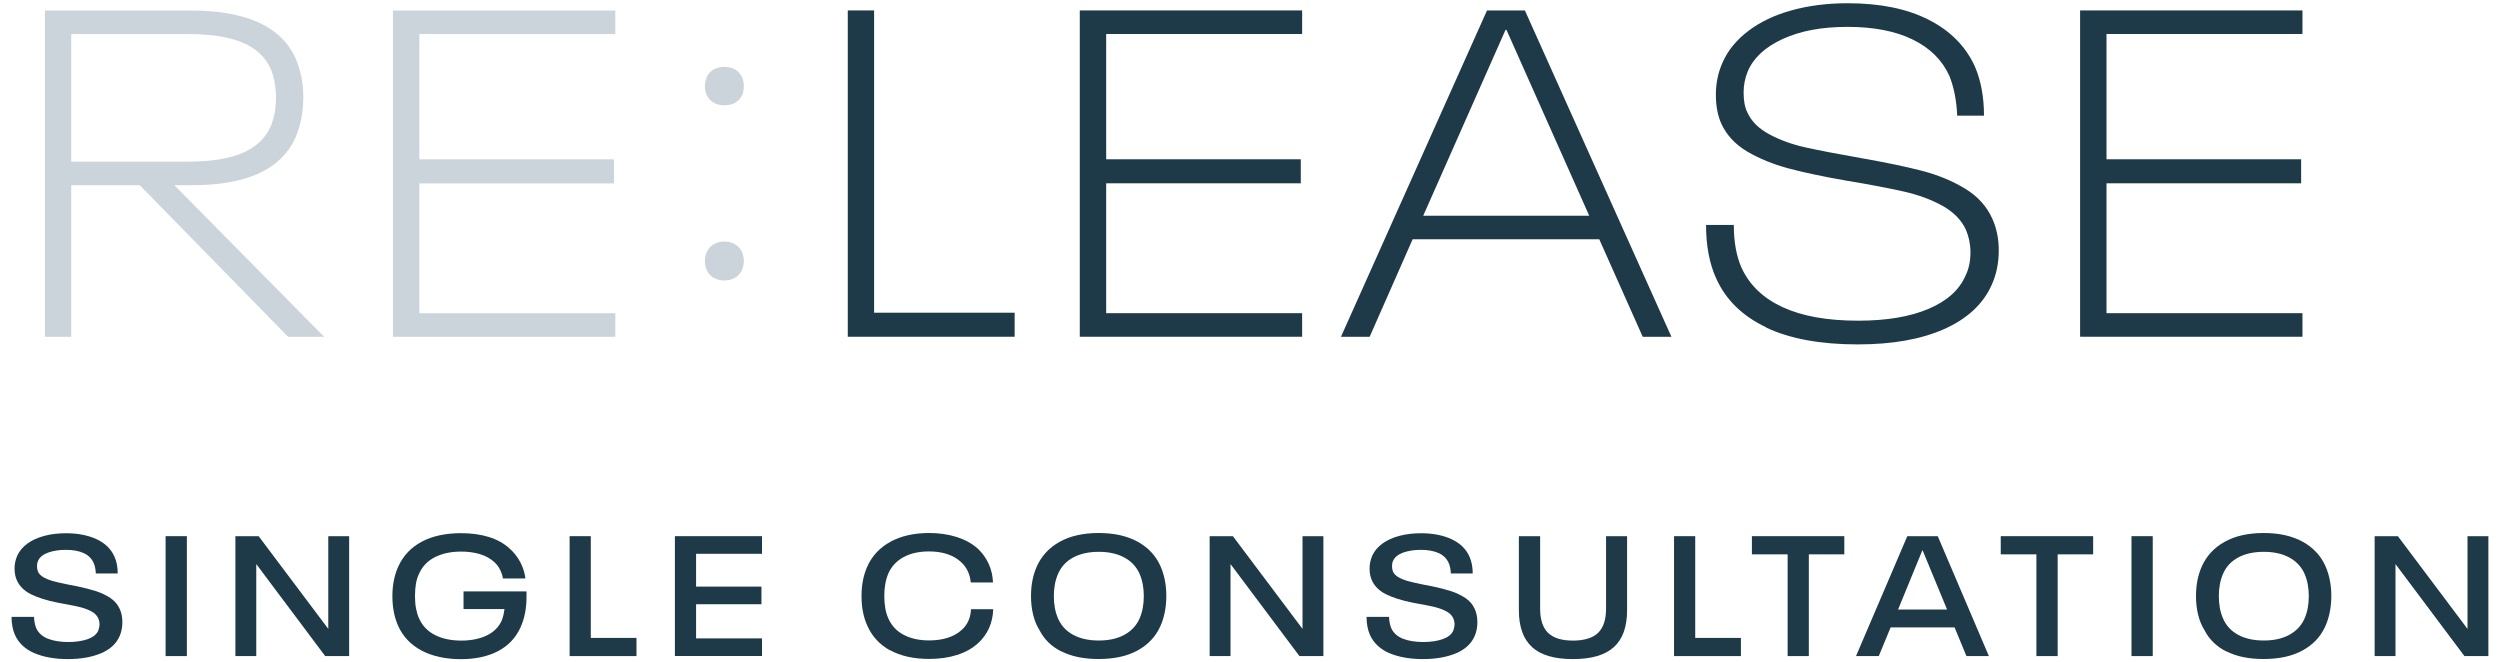
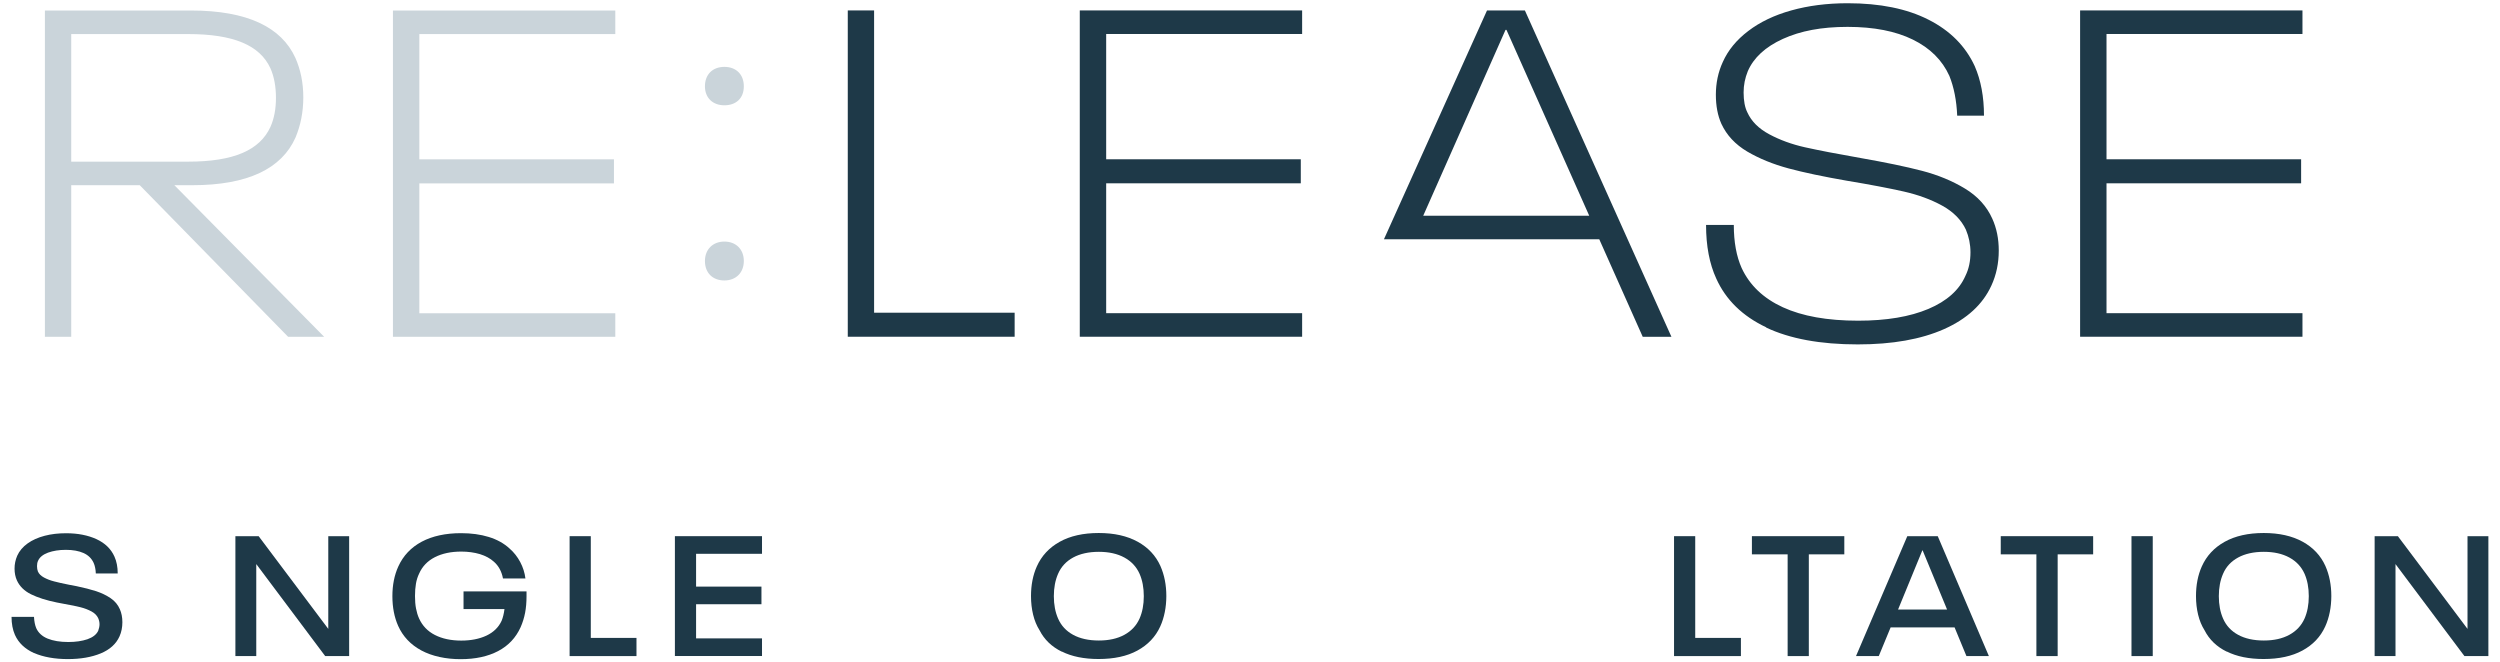
<svg xmlns="http://www.w3.org/2000/svg" id="Layer_1" viewBox="0 0 316.27 83.78">
  <defs>
    <clipPath id="clippath">
      <rect x="2626.82" y="-744.24" width="1920" height="2890" style="fill:none;" />
    </clipPath>
    <clipPath id="clippath-1">
      <rect x="2626.82" y="-285.7" width="136.47" height="2130.58" style="fill:none;" />
    </clipPath>
  </defs>
  <g style="clip-path:url(#clippath);">
    <g style="clip-path:url(#clippath-1);">
      <circle cx="300.93" cy="722.13" r="2424.99" transform="translate(-422.48 424.3) rotate(-45)" style="fill:none; stroke:#cad4da; stroke-width:1.81px;" />
    </g>
  </g>
  <path d="M17.66,23.43h-8.65v19.18h-3.33V1.33h18.48c7.13,0,11.46,2.11,13.22,6.02.64,1.46.99,3.1.99,4.97s-.35,3.57-.99,5.09c-1.75,3.92-6.02,6.02-13.04,6.02h-2.28l18.95,19.18h-4.56l-18.77-19.18ZM9.01,20.45h14.79c5.79,0,9.06-1.46,10.41-4.39.47-1.05.7-2.28.7-3.68s-.23-2.69-.7-3.74c-1.34-2.92-4.68-4.33-10.41-4.33h-14.79v16.14ZM49.71,1.33h28.13v2.98h-24.79v15.85h24.62v3.04h-24.62v16.43h24.79v2.98h-28.13V1.33ZM89.18,10.92c0-1.52.99-2.46,2.46-2.46s2.46.94,2.46,2.46-.99,2.4-2.46,2.4-2.46-.94-2.46-2.4ZM89.18,33.02c0-1.46.99-2.46,2.46-2.46s2.46.99,2.46,2.46-.99,2.46-2.46,2.46-2.46-.94-2.46-2.46Z" style="fill:#cad4da;" />
  <path d="M107.25,1.32h3.33v38.24h17.78v3.04h-21.11V1.32Z" style="fill:#1e3948;" />
  <path d="M136.6,1.32h28.13v2.98h-24.79v15.85h24.62v3.04h-24.62v16.43h24.79v2.98h-28.13V1.32Z" style="fill:#1e3948;" />
-   <path d="M202.33,30.27h-23.62l-5.44,12.34h-3.63L188.12,1.32h4.79l18.54,41.29h-3.63l-5.5-12.34ZM201.05,27.29l-10.47-23.51h-.12l-10.41,23.51h20.99Z" style="fill:#1e3948;" />
+   <path d="M202.33,30.27h-23.62h-3.63L188.12,1.32h4.79l18.54,41.29h-3.63l-5.5-12.34ZM201.05,27.29l-10.47-23.51h-.12l-10.41,23.51h20.99Z" style="fill:#1e3948;" />
  <path d="M223.44,41.41c-3-1.42-5.11-3.48-6.32-6.17-.86-1.87-1.29-4.13-1.29-6.78h3.51c0,2.14.33,3.96.99,5.44,1.01,2.18,2.75,3.84,5.21,4.97,2.46,1.13,5.63,1.7,9.53,1.7,3.59,0,6.55-.5,8.89-1.49,2.34-.99,3.9-2.39,4.68-4.18.43-.86.64-1.85.64-2.98,0-1.01-.2-1.97-.58-2.87-.59-1.25-1.59-2.26-3.01-3.04-1.42-.78-3.04-1.37-4.85-1.78-1.81-.41-4.22-.87-7.22-1.37-2.92-.51-5.37-1.02-7.34-1.55s-3.71-1.24-5.23-2.13c-1.52-.9-2.61-2.07-3.28-3.51-.47-1.05-.7-2.28-.7-3.68,0-1.48.29-2.87.88-4.15.66-1.48,1.73-2.79,3.22-3.92,1.48-1.13,3.29-2,5.44-2.6,2.14-.6,4.52-.91,7.13-.91,4.09,0,7.5.69,10.23,2.08,2.73,1.38,4.68,3.34,5.85,5.88.78,1.79,1.17,3.88,1.17,6.26h-3.39c-.08-1.91-.41-3.59-.99-5.03-.9-1.99-2.44-3.52-4.62-4.59-2.18-1.07-4.93-1.61-8.25-1.61s-5.96.51-8.19,1.52c-2.22,1.01-3.7,2.38-4.44,4.09-.35.86-.53,1.75-.53,2.69,0,1.05.16,1.89.47,2.51.51,1.13,1.43,2.06,2.78,2.78,1.34.72,2.85,1.27,4.5,1.64,1.66.37,4.02.83,7.1,1.37,3.12.55,5.69,1.08,7.72,1.61,2.03.53,3.84,1.28,5.44,2.25,1.6.97,2.75,2.24,3.45,3.8.55,1.21.82,2.55.82,4.04,0,1.6-.31,3.08-.94,4.44-1.09,2.38-3.09,4.21-5.99,5.5-2.91,1.29-6.54,1.93-10.91,1.93-4.72,0-8.58-.71-11.58-2.13Z" style="fill:#1e3948;" />
  <path d="M263.15,1.32h28.13v2.98h-24.79v15.85h24.62v3.04h-24.62v16.43h24.79v2.98h-28.13V1.32Z" style="fill:#1e3948;" />
  <path d="M4.31,82.62c-1.15-.52-1.96-1.28-2.42-2.3-.29-.66-.43-1.42-.43-2.28h2.84c.03.56.12,1.03.28,1.42.27.6.76,1.05,1.45,1.33s1.56.43,2.61.43c.93,0,1.74-.12,2.42-.35.68-.24,1.13-.59,1.36-1.06.11-.3.17-.58.17-.84s-.06-.52-.17-.77c-.16-.34-.44-.63-.85-.85s-.87-.4-1.39-.53c-.52-.13-1.18-.27-2-.41l-.99-.19c-1.33-.27-2.42-.62-3.27-1.04-.85-.42-1.44-1.01-1.78-1.75-.2-.44-.3-.95-.3-1.5s.11-1.1.34-1.63c.27-.6.71-1.12,1.31-1.55.6-.43,1.32-.75,2.16-.97s1.74-.32,2.7-.32c1.49,0,2.77.25,3.86.75,1.08.5,1.84,1.24,2.27,2.21.27.6.41,1.31.41,2.13h-2.77c-.01-.29-.04-.54-.09-.75-.04-.22-.11-.42-.19-.6-.26-.56-.68-.97-1.28-1.24-.59-.26-1.34-.4-2.22-.4s-1.61.12-2.26.35c-.64.24-1.07.58-1.27,1.04-.09.19-.13.41-.13.67s.04.48.11.67c.14.32.4.57.77.77s.8.37,1.28.49c.48.13,1.12.27,1.92.43.2.03.5.09.9.17.97.2,1.81.42,2.5.64.69.23,1.31.53,1.84.89s.92.83,1.16,1.39c.21.47.32,1.02.32,1.65s-.12,1.25-.36,1.78c-.43.96-1.22,1.68-2.38,2.16-1.16.48-2.55.72-4.17.72s-3.11-.26-4.26-.77Z" style="fill:#1e3948;" />
-   <path d="M20.95,67.83h2.69v15.17h-2.69v-15.17Z" style="fill:#1e3948;" />
  <path d="M29.78,67.83h2.94l8.81,11.73v-11.73h2.64v15.17h-3.03l-8.72-11.64v11.64h-2.64v-15.17Z" style="fill:#1e3948;" />
  <path d="M66.61,74.82v.62c0,.76-.06,1.45-.18,2.08-.12.63-.31,1.24-.57,1.83-.6,1.33-1.55,2.34-2.85,3.02s-2.88,1.02-4.74,1.02-3.6-.37-4.96-1.1c-1.36-.73-2.34-1.77-2.94-3.11-.49-1.1-.73-2.36-.73-3.76s.25-2.67.75-3.76c.62-1.36,1.6-2.4,2.96-3.13,1.36-.72,3.02-1.08,4.98-1.08,1.29,0,2.46.16,3.5.48,1.04.32,1.93.81,2.64,1.47.54.47.99,1.04,1.34,1.7.35.66.57,1.35.66,2.08h-2.84c-.17-.89-.55-1.59-1.14-2.11-.47-.43-1.07-.75-1.78-.97-.72-.21-1.5-.32-2.36-.32-1.3,0-2.42.24-3.34.71s-1.59,1.17-1.99,2.08c-.19.39-.32.81-.4,1.27-.08.46-.12.98-.12,1.57s.04,1.11.13,1.57c.09.46.21.88.39,1.27.42.92,1.08,1.61,2,2.08.92.47,2.03.71,3.33.71,1.23,0,2.29-.21,3.19-.63.89-.42,1.54-1.05,1.92-1.88.17-.42.29-.91.36-1.48h-5.18v-2.23h7.95Z" style="fill:#1e3948;" />
  <path d="M72.06,67.83h2.68v12.87h5.78v2.3h-8.46v-15.17Z" style="fill:#1e3948;" />
  <path d="M85.38,67.83h11.02v2.23h-8.34v4.15h8.27v2.23h-8.27v4.32h8.34v2.23h-11.02v-15.17Z" style="fill:#1e3948;" />
-   <path d="M112.62,82.29c-1.33-.73-2.3-1.78-2.9-3.14-.49-1.07-.73-2.32-.73-3.74s.24-2.64.73-3.74c.6-1.35,1.58-2.39,2.92-3.13,1.35-.74,2.99-1.11,4.92-1.11,1.25,0,2.4.17,3.46.5,1.06.34,1.96.83,2.69,1.49.59.56,1.05,1.2,1.37,1.92.33.72.51,1.51.54,2.35h-2.81c-.1-1.07-.52-1.95-1.27-2.62-.47-.43-1.05-.76-1.73-.98s-1.44-.33-2.27-.33c-1.28,0-2.35.24-3.23.72-.88.48-1.52,1.16-1.92,2.05-.34.79-.52,1.74-.52,2.86s.17,2.11.52,2.86c.4.9,1.04,1.59,1.93,2.06s1.96.71,3.22.71c.86,0,1.64-.11,2.34-.33.7-.22,1.29-.55,1.76-.98.74-.64,1.15-1.53,1.2-2.64h2.81c-.03.89-.21,1.69-.54,2.42-.33.72-.79,1.35-1.38,1.88-.72.66-1.61,1.16-2.67,1.49-1.07.34-2.24.5-3.51.5-1.96,0-3.61-.37-4.94-1.1Z" style="fill:#1e3948;" />
  <path d="M134.32,82.44c-1.28-.63-2.21-1.53-2.81-2.71-.36-.57-.63-1.22-.81-1.96s-.27-1.52-.27-2.36c0-1.39.24-2.64.73-3.74.6-1.35,1.57-2.39,2.9-3.13s2.98-1.11,4.94-1.11,3.59.37,4.92,1.1c1.33.73,2.29,1.76,2.88,3.07.5,1.13.75,2.4.75,3.8s-.26,2.73-.77,3.85c-.6,1.32-1.57,2.33-2.89,3.05s-2.96,1.07-4.91,1.07c-1.83,0-3.39-.31-4.66-.95ZM142.24,80.31c.88-.48,1.52-1.16,1.92-2.05.36-.82.54-1.76.54-2.84s-.18-2.02-.54-2.84c-.4-.89-1.04-1.57-1.92-2.05-.88-.48-1.96-.72-3.23-.72s-2.37.24-3.25.72c-.88.48-1.51,1.16-1.9,2.05-.36.82-.54,1.76-.54,2.84s.18,2.02.54,2.84c.39.89,1.02,1.57,1.9,2.05.88.48,1.97.72,3.25.72s2.35-.24,3.23-.72Z" style="fill:#1e3948;" />
-   <path d="M153.03,67.83h2.94l8.81,11.73v-11.73h2.64v15.17h-3.03l-8.72-11.64v11.64h-2.64v-15.17Z" style="fill:#1e3948;" />
-   <path d="M175.73,82.62c-1.15-.52-1.96-1.28-2.42-2.3-.29-.66-.43-1.42-.43-2.28h2.84c.03.56.12,1.03.28,1.42.27.6.76,1.05,1.45,1.33s1.56.43,2.61.43c.93,0,1.74-.12,2.42-.35.68-.24,1.13-.59,1.36-1.06.11-.3.17-.58.17-.84s-.06-.52-.17-.77c-.16-.34-.44-.63-.85-.85s-.87-.4-1.39-.53c-.52-.13-1.18-.27-2-.41l-.99-.19c-1.33-.27-2.42-.62-3.27-1.04-.85-.42-1.44-1.01-1.78-1.75-.2-.44-.3-.95-.3-1.5s.11-1.1.34-1.63c.27-.6.71-1.12,1.31-1.55.6-.43,1.32-.75,2.16-.97s1.74-.32,2.7-.32c1.49,0,2.77.25,3.86.75,1.08.5,1.84,1.24,2.27,2.21.27.6.41,1.31.41,2.13h-2.77c-.01-.29-.04-.54-.09-.75-.04-.22-.11-.42-.19-.6-.26-.56-.68-.97-1.28-1.24-.59-.26-1.34-.4-2.22-.4s-1.61.12-2.26.35c-.64.24-1.07.58-1.27,1.04-.09.19-.13.41-.13.67s.04.48.11.67c.14.32.4.57.77.77s.8.37,1.28.49c.48.13,1.12.27,1.92.43.2.03.5.09.9.17.97.2,1.81.42,2.5.64.69.23,1.31.53,1.84.89s.92.83,1.16,1.39c.21.47.32,1.02.32,1.65s-.12,1.25-.36,1.78c-.43.96-1.22,1.68-2.38,2.16-1.16.48-2.55.72-4.17.72s-3.11-.26-4.26-.77Z" style="fill:#1e3948;" />
-   <path d="M193.83,81.87c-1.12-1.01-1.68-2.57-1.68-4.67v-9.37h2.69v9.15c0,1.4.33,2.43,1,3.08.67.65,1.72.98,3.15.98s2.51-.33,3.18-.98c.67-.65,1.01-1.68,1.01-3.08v-9.15h2.66v9.37c0,2.11-.56,3.66-1.68,4.67-1.12,1.01-2.84,1.51-5.18,1.51s-4.04-.5-5.16-1.51Z" style="fill:#1e3948;" />
  <path d="M211.77,67.83h2.69v12.87h5.78v2.3h-8.46v-15.17Z" style="fill:#1e3948;" />
  <path d="M226.14,70.13h-4.51v-2.3h11.69v2.3h-4.49v12.87h-2.68v-12.87Z" style="fill:#1e3948;" />
  <path d="M247.26,79.37h-8.08l-1.5,3.63h-2.88l6.49-15.17h3.85l6.47,15.17h-2.84l-1.5-3.63ZM246.32,77.11l-3.09-7.48h-.04l-3.07,7.48h6.21Z" style="fill:#1e3948;" />
  <path d="M257.62,70.13h-4.51v-2.3h11.69v2.3h-4.49v12.87h-2.69v-12.87Z" style="fill:#1e3948;" />
  <path d="M269.65,67.83h2.69v15.17h-2.69v-15.17Z" style="fill:#1e3948;" />
  <path d="M281.7,82.44c-1.28-.63-2.21-1.53-2.81-2.71-.36-.57-.63-1.22-.81-1.96s-.27-1.52-.27-2.36c0-1.39.24-2.64.73-3.74.6-1.35,1.57-2.39,2.9-3.13,1.33-.74,2.98-1.11,4.94-1.11s3.59.37,4.92,1.1c1.33.73,2.29,1.76,2.88,3.07.5,1.13.75,2.4.75,3.8s-.26,2.73-.77,3.85c-.6,1.32-1.56,2.33-2.89,3.05-1.33.72-2.96,1.07-4.91,1.07-1.83,0-3.39-.31-4.66-.95ZM289.62,80.31c.88-.48,1.52-1.16,1.92-2.05.36-.82.54-1.76.54-2.84s-.18-2.02-.54-2.84c-.4-.89-1.04-1.57-1.92-2.05-.88-.48-1.96-.72-3.23-.72s-2.37.24-3.25.72c-.88.48-1.52,1.16-1.9,2.05-.36.82-.54,1.76-.54,2.84s.18,2.02.54,2.84c.39.89,1.02,1.57,1.9,2.05.88.48,1.97.72,3.25.72s2.35-.24,3.23-.72Z" style="fill:#1e3948;" />
  <path d="M300.41,67.83h2.94l8.81,11.73v-11.73h2.64v15.17h-3.03l-8.72-11.64v11.64h-2.64v-15.17Z" style="fill:#1e3948;" />
</svg>